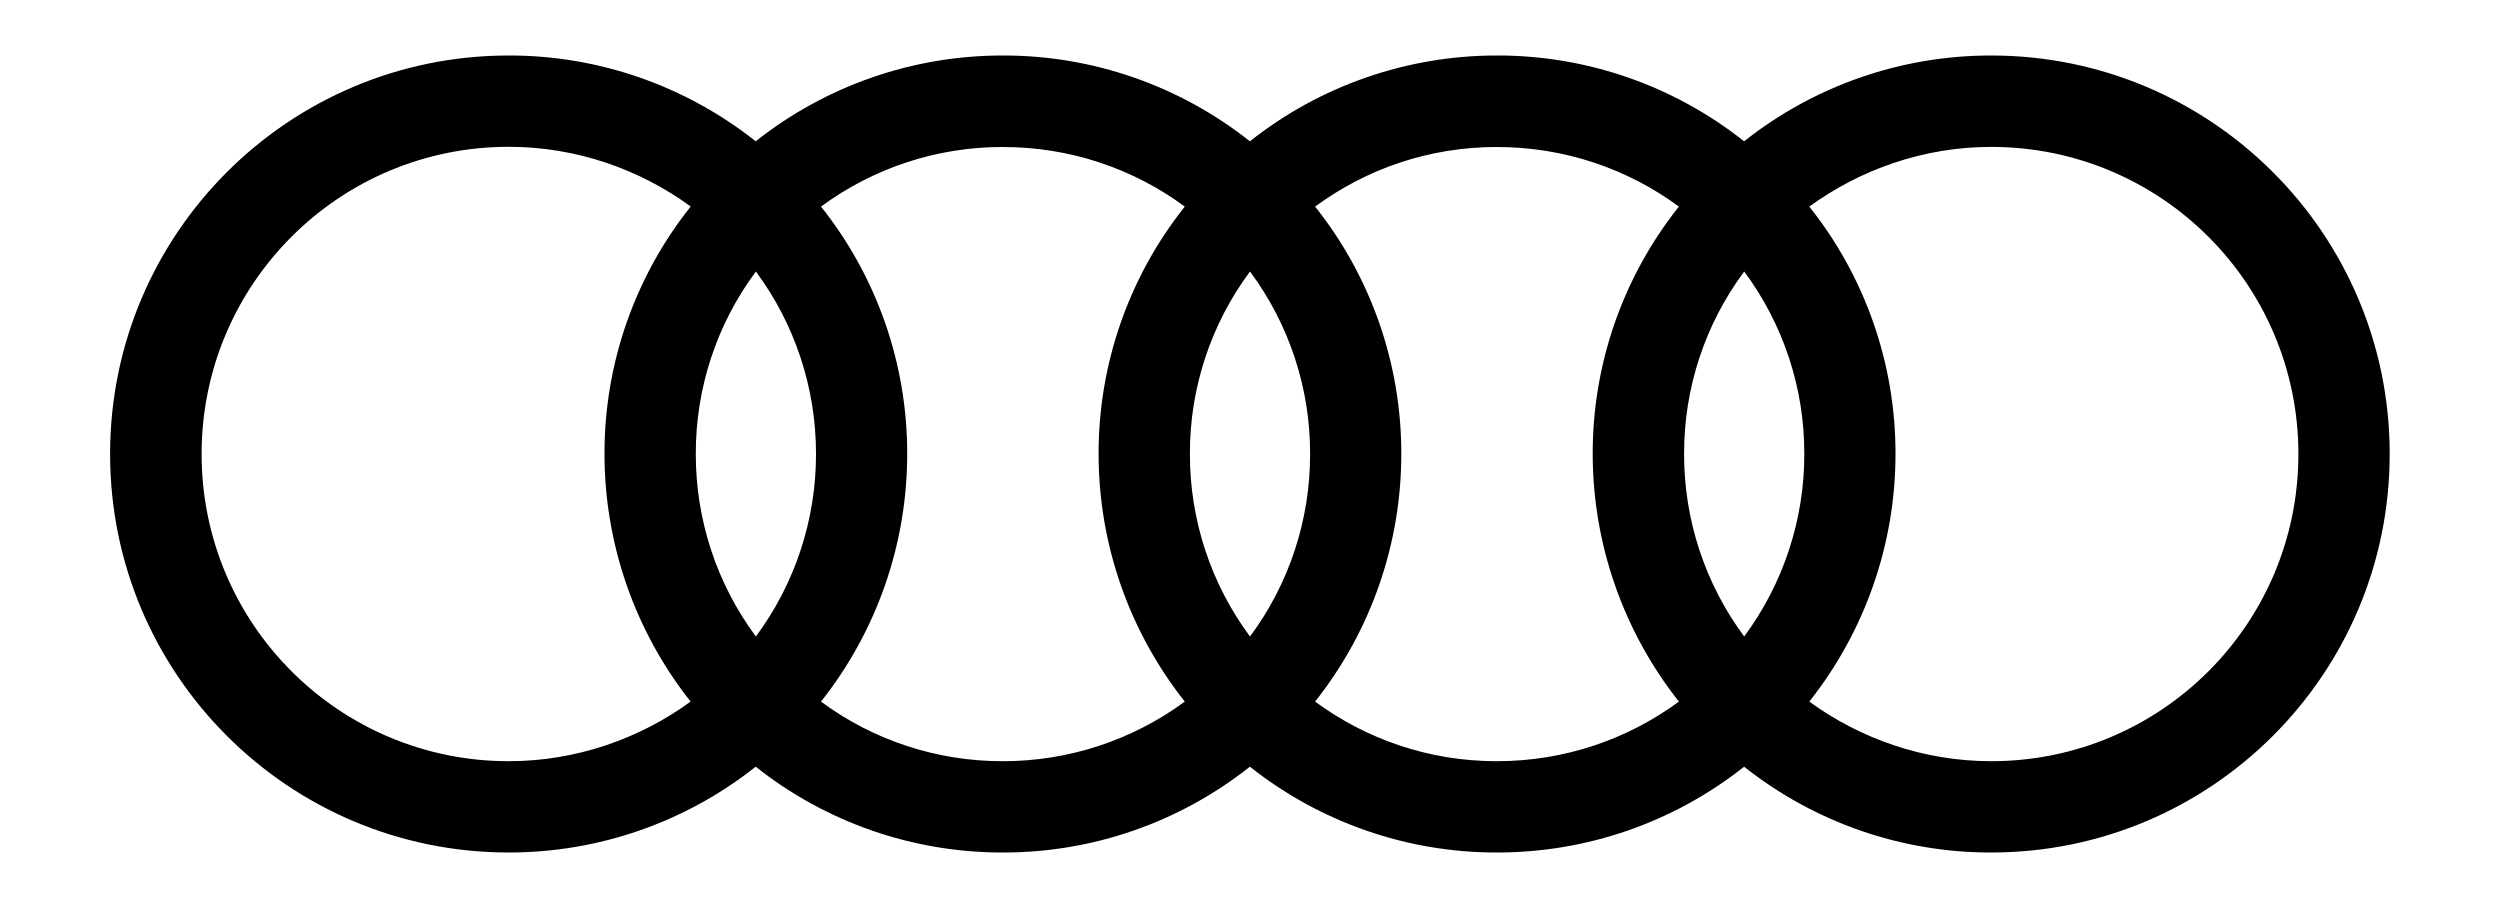
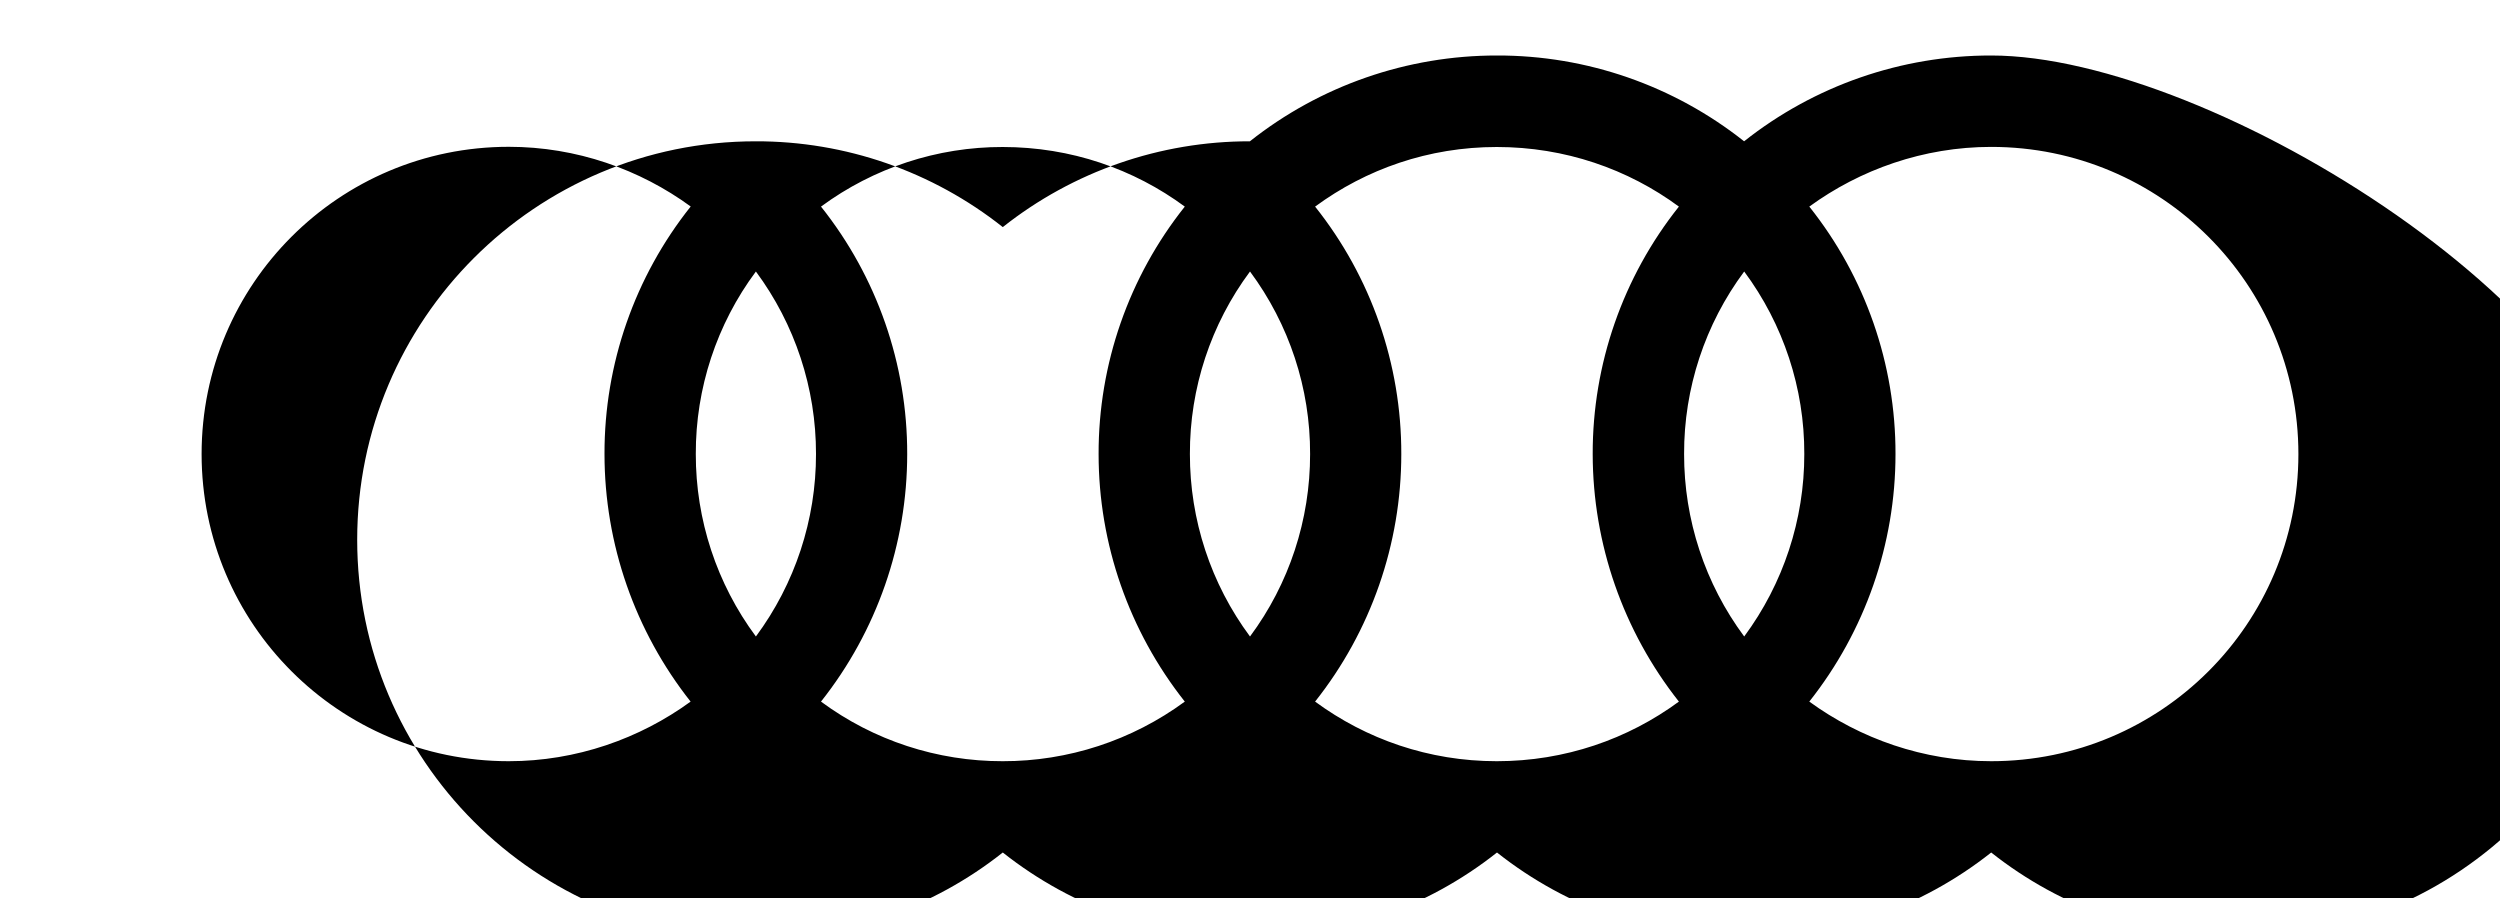
<svg xmlns="http://www.w3.org/2000/svg" version="1.1" id="Warstwa_1" x="0px" y="0px" viewBox="0 0 2500 898" style="enable-background:new 0 0 2500 898;" xml:space="preserve">
  <style type="text/css">
	.st0{fill-rule:evenodd;clip-rule:evenodd;}
</style>
  <g>
-     <path class="st0" d="M1991.2,55.5c-89.7-0.1-176.8,30.1-247.1,85.8c-70.3-55.7-157.4-86-247.1-85.8   c-89.7-0.1-176.8,30.1-247.1,85.8c-70.3-55.7-157.4-86-247.1-85.8c-89.7-0.1-176.8,30.1-247.1,85.8c-70.3-55.7-157.4-86-247.1-85.8   c-220.1,0-398.5,178.4-398.5,398.5c0,220.1,178.4,398.5,398.5,398.5c89.7,0.1,176.8-30.1,247.1-85.8c70.3,55.7,157.4,86,247.1,85.8   c89.7,0.2,176.8-30.1,247.1-85.8c70.3,55.7,157.4,86,247.1,85.8c89.7,0.1,176.8-30.1,247.1-85.8c70.3,55.7,157.4,86,247.1,85.8   c220.1,0,398.5-178.4,398.5-398.5S2211.3,55.5,1991.2,55.5z M690.6,701.6c-50.8,37-114.2,59.6-181.9,59.6   C339,761.2,201.6,623.8,201.6,454S339,146.8,508.8,146.8c67.7,0,131.1,22.6,181.9,59.7c-56,70.3-86.4,157.6-86.2,247.5   C604.5,543.9,634.9,631.1,690.6,701.6z M755.9,636.5c-39.2-52.8-60.2-116.8-60.1-182.5c-0.2-65.7,20.9-129.8,60.1-182.5   C795,324.3,816.1,388.3,816,454C816.1,519.7,795,583.7,755.9,636.5z M1184.8,701.6c-52.8,38.8-116.6,59.7-182.1,59.6   c-65.4,0.1-129.1-20.7-181.7-59.6c55.8-70.4,86.2-157.7,86.2-247.5c0.2-89.9-30.2-177.2-86.2-247.5   c52.6-38.8,116.3-59.7,181.7-59.6c68.2,0,131.1,22,182.1,59.6c-56,70.3-86.4,157.6-86.2,247.5   C1098.6,543.9,1129,631.1,1184.8,701.6z M1250,636.5c-39.2-52.8-60.2-116.8-60.1-182.5c-0.2-65.7,20.9-129.8,60.1-182.5   c39.2,52.8,60.3,116.8,60.1,182.5C1310.2,519.7,1289.2,583.8,1250,636.5z M1678.9,701.6c-51,37.5-113.9,59.6-182.1,59.6   c-68.1,0-130.7-22.1-181.7-59.6c55.8-70.4,86.2-157.7,86.2-247.5c0.2-89.9-30.2-177.2-86.2-247.5c51-37.5,113.5-59.6,181.7-59.6   c68.1,0,131.1,22,182.1,59.6c-56,70.3-86.4,157.6-86.2,247.5C1592.8,543.9,1623.2,631.1,1678.9,701.6z M1744.2,636.5   c-39.2-52.8-60.2-116.8-60.1-182.5c-0.2-65.7,20.9-129.8,60.1-182.5c39.2,52.8,60.3,116.8,60.1,182.5   C1804.4,519.7,1783.3,583.7,1744.2,636.5z M1991.2,761.2c-67.7,0-131.1-22.6-181.9-59.6c55.8-70.5,86.2-157.7,86.2-247.5   c0.2-89.9-30.2-177.2-86.2-247.5c50.8-37,114.2-59.7,181.9-59.7c169.8,0,307.2,137.4,307.2,307.2   C2298.4,623.8,2161,761.2,1991.2,761.2z" />
+     <path class="st0" d="M1991.2,55.5c-89.7-0.1-176.8,30.1-247.1,85.8c-70.3-55.7-157.4-86-247.1-85.8   c-89.7-0.1-176.8,30.1-247.1,85.8c-89.7-0.1-176.8,30.1-247.1,85.8c-70.3-55.7-157.4-86-247.1-85.8   c-220.1,0-398.5,178.4-398.5,398.5c0,220.1,178.4,398.5,398.5,398.5c89.7,0.1,176.8-30.1,247.1-85.8c70.3,55.7,157.4,86,247.1,85.8   c89.7,0.2,176.8-30.1,247.1-85.8c70.3,55.7,157.4,86,247.1,85.8c89.7,0.1,176.8-30.1,247.1-85.8c70.3,55.7,157.4,86,247.1,85.8   c220.1,0,398.5-178.4,398.5-398.5S2211.3,55.5,1991.2,55.5z M690.6,701.6c-50.8,37-114.2,59.6-181.9,59.6   C339,761.2,201.6,623.8,201.6,454S339,146.8,508.8,146.8c67.7,0,131.1,22.6,181.9,59.7c-56,70.3-86.4,157.6-86.2,247.5   C604.5,543.9,634.9,631.1,690.6,701.6z M755.9,636.5c-39.2-52.8-60.2-116.8-60.1-182.5c-0.2-65.7,20.9-129.8,60.1-182.5   C795,324.3,816.1,388.3,816,454C816.1,519.7,795,583.7,755.9,636.5z M1184.8,701.6c-52.8,38.8-116.6,59.7-182.1,59.6   c-65.4,0.1-129.1-20.7-181.7-59.6c55.8-70.4,86.2-157.7,86.2-247.5c0.2-89.9-30.2-177.2-86.2-247.5   c52.6-38.8,116.3-59.7,181.7-59.6c68.2,0,131.1,22,182.1,59.6c-56,70.3-86.4,157.6-86.2,247.5   C1098.6,543.9,1129,631.1,1184.8,701.6z M1250,636.5c-39.2-52.8-60.2-116.8-60.1-182.5c-0.2-65.7,20.9-129.8,60.1-182.5   c39.2,52.8,60.3,116.8,60.1,182.5C1310.2,519.7,1289.2,583.8,1250,636.5z M1678.9,701.6c-51,37.5-113.9,59.6-182.1,59.6   c-68.1,0-130.7-22.1-181.7-59.6c55.8-70.4,86.2-157.7,86.2-247.5c0.2-89.9-30.2-177.2-86.2-247.5c51-37.5,113.5-59.6,181.7-59.6   c68.1,0,131.1,22,182.1,59.6c-56,70.3-86.4,157.6-86.2,247.5C1592.8,543.9,1623.2,631.1,1678.9,701.6z M1744.2,636.5   c-39.2-52.8-60.2-116.8-60.1-182.5c-0.2-65.7,20.9-129.8,60.1-182.5c39.2,52.8,60.3,116.8,60.1,182.5   C1804.4,519.7,1783.3,583.7,1744.2,636.5z M1991.2,761.2c-67.7,0-131.1-22.6-181.9-59.6c55.8-70.5,86.2-157.7,86.2-247.5   c0.2-89.9-30.2-177.2-86.2-247.5c50.8-37,114.2-59.7,181.9-59.7c169.8,0,307.2,137.4,307.2,307.2   C2298.4,623.8,2161,761.2,1991.2,761.2z" />
  </g>
</svg>